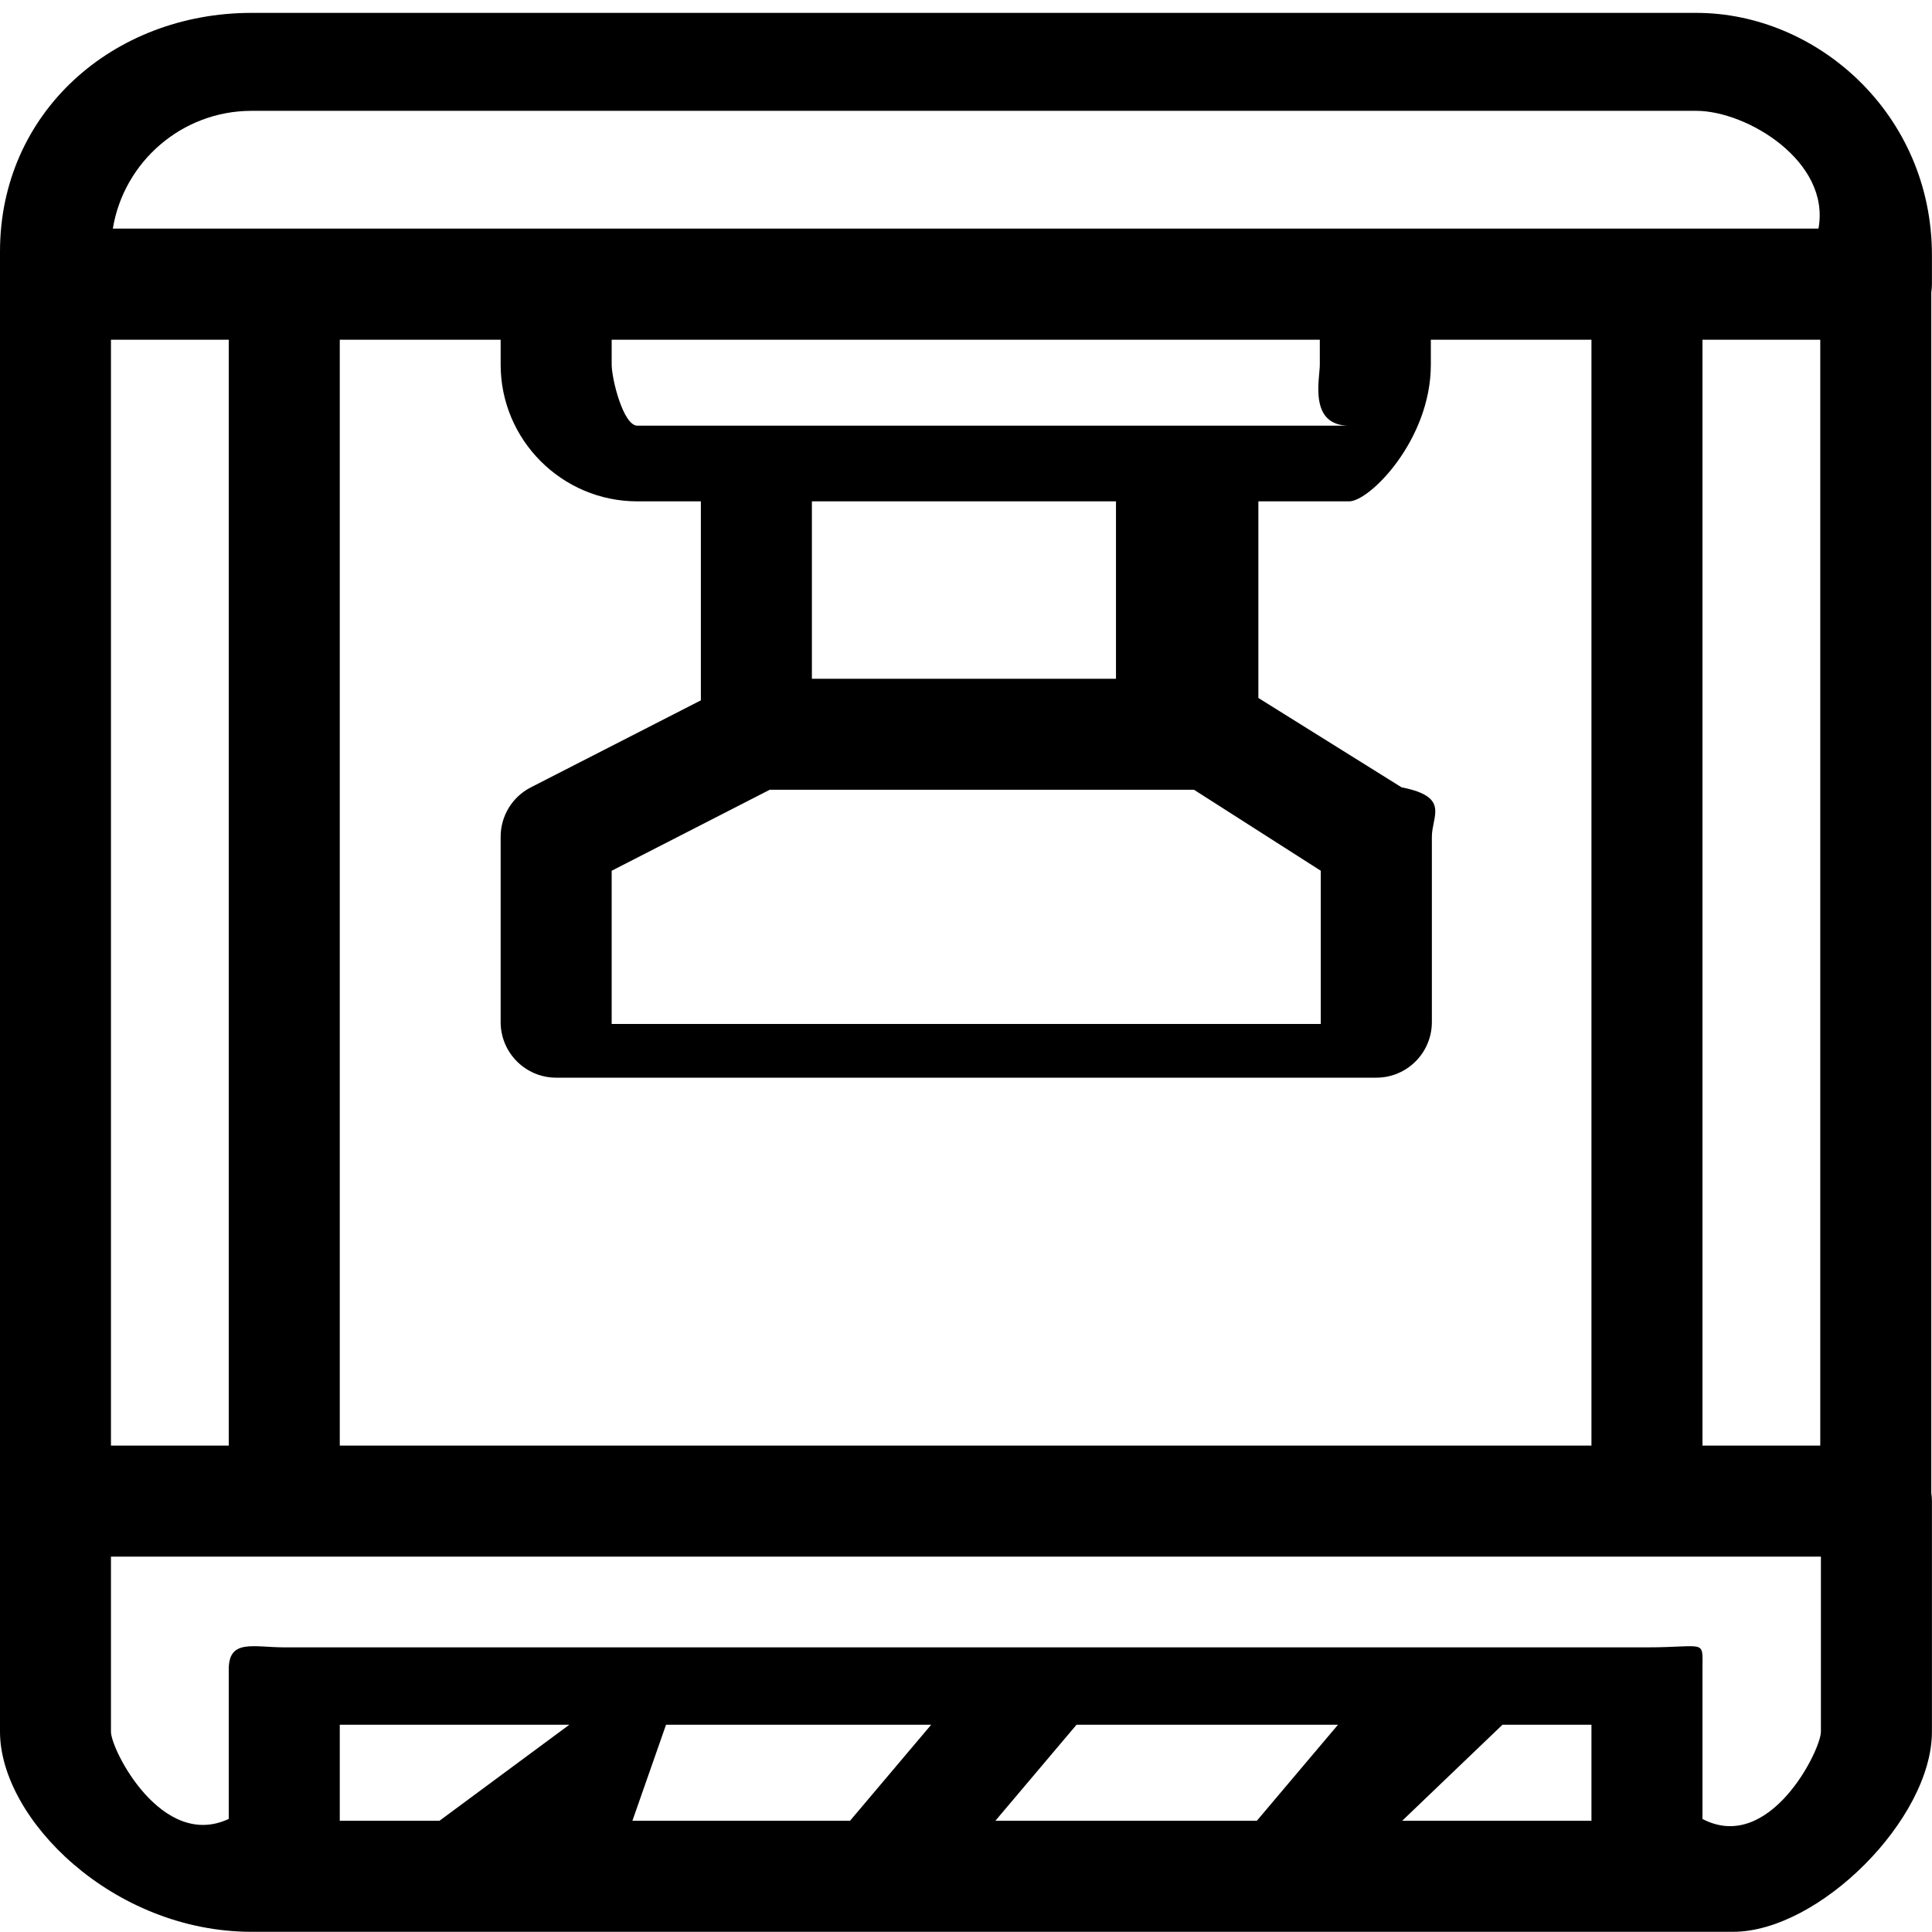
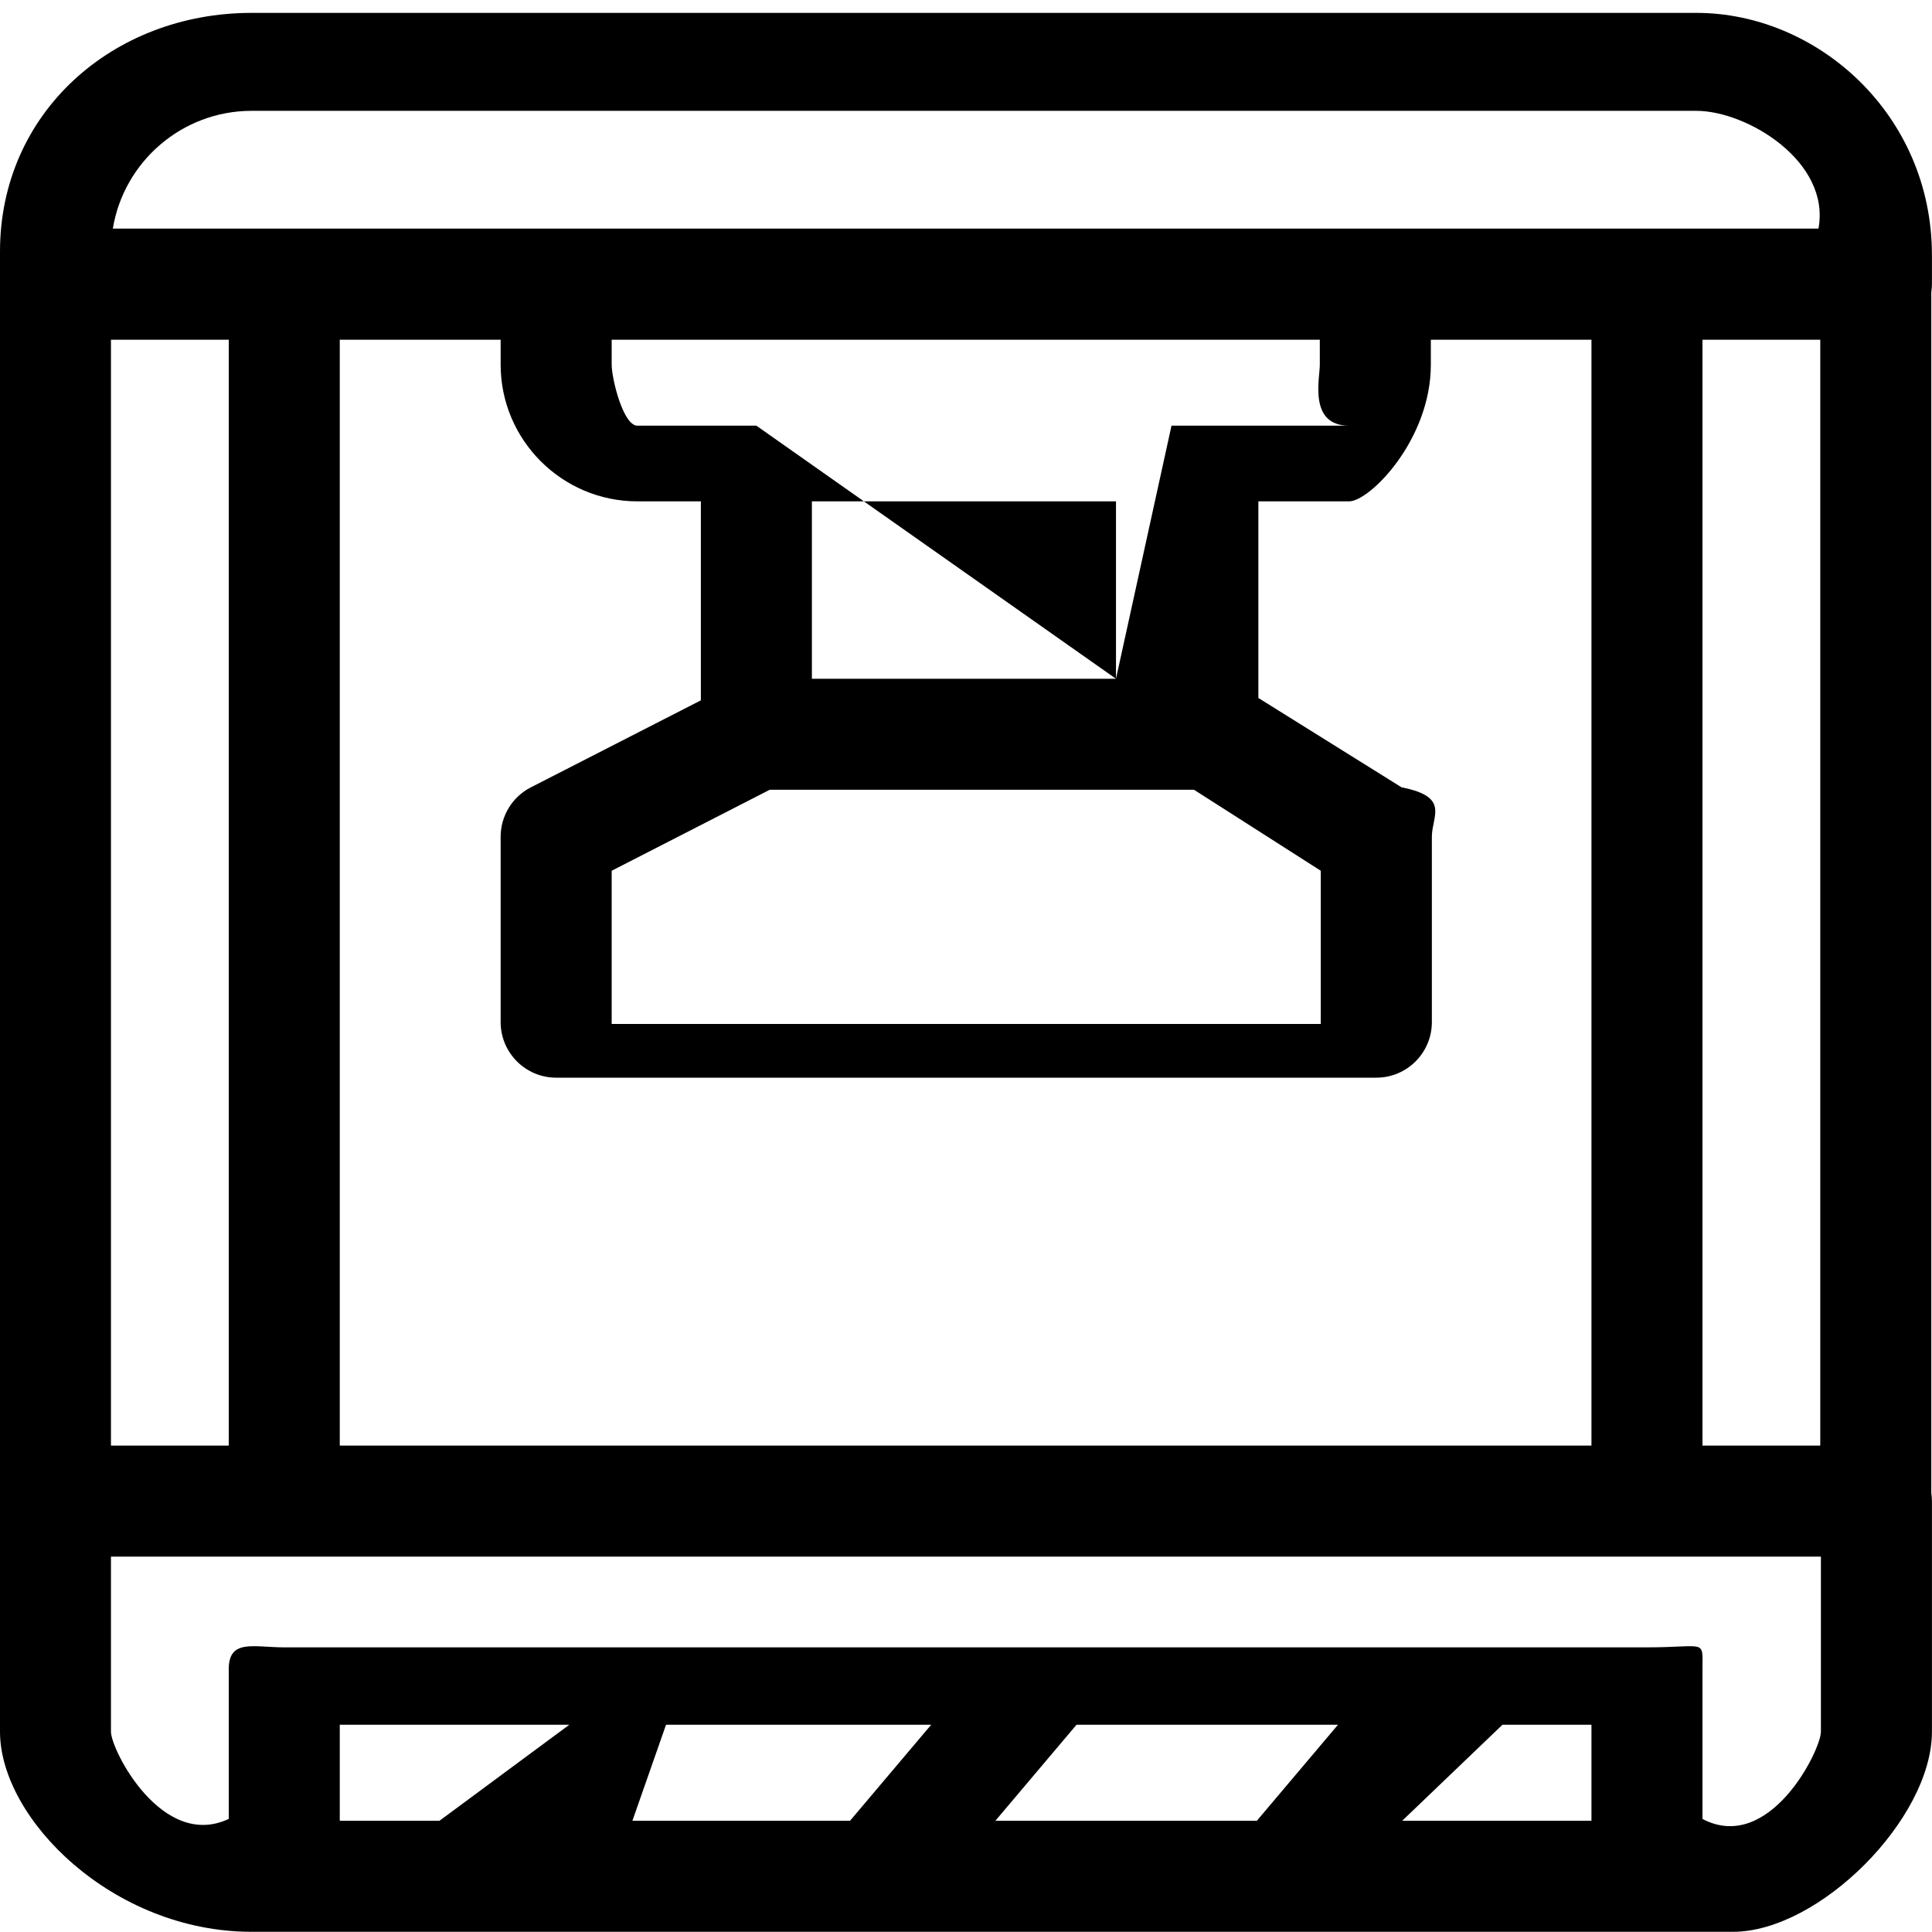
<svg xmlns="http://www.w3.org/2000/svg" width="30px" height="30px">
-   <path fill-rule="evenodd" d="M29.999,4.412 L29.999,3.962 C29.999,1.775 28.220,0.2 26.34,0.2 L3.907,0.2 C1.752,0.2 0.0,1.750 0.0,3.905 L0.0,4.412 L0.0,4.412 L0.0,23.309 L0.0,23.309 L0.0,23.309 L0.0,26.89 C0.0,28.244 1.752,29.997 3.907,29.997 L4.414,29.997 L25.574,29.997 L26.91,29.997 C28.246,29.997 29.999,28.244 29.999,26.89 L29.999,23.309 C29.999,23.266 29.995,23.224 29.989,23.183 L29.989,4.539 C29.995,4.497 29.999,4.456 29.999,4.412 ZM5.276,22.447 L5.276,5.275 L7.774,5.275 L7.774,5.662 C7.774,6.832 8.726,7.785 9.897,7.785 L10.883,7.785 L10.883,10.875 L8.243,12.226 C7.955,12.373 7.774,12.670 7.774,12.993 L7.774,15.871 C7.774,16.347 8.160,16.734 8.636,16.734 L21.372,16.734 C21.848,16.734 22.234,16.347 22.234,15.871 L22.234,12.993 C22.234,12.670 22.52,12.373 21.764,12.226 L19.54,10.838 L19.54,7.785 L20.95,7.785 C21.266,7.785 22.218,6.833 22.218,5.662 L22.218,5.275 L24.712,5.275 L24.712,22.447 L5.276,22.447 ZM3.552,5.275 L3.552,22.447 L1.723,22.447 L1.723,5.275 L3.552,5.275 ZM11.953,12.263 L18.54,12.263 L20.509,13.521 L20.509,15.9 L9.498,15.9 L9.498,13.521 L11.953,12.263 ZM17.329,10.540 L12.607,10.540 L12.607,7.785 L17.329,7.785 L17.329,10.540 ZM18.191,6.61 L11.745,6.61 L9.897,6.61 C9.677,6.61 9.498,5.881 9.498,5.662 L9.498,5.275 L20.494,5.275 L20.494,5.662 C20.494,5.881 20.315,6.61 20.95,6.61 L18.191,6.61 ZM28.265,5.275 L28.265,22.447 L26.436,22.447 L26.436,5.275 L28.265,5.275 ZM3.907,1.721 L26.34,1.721 C27.129,1.721 28.43,2.510 28.237,3.550 L25.574,3.550 C25.573,3.550 25.571,3.550 25.570,3.550 L21.356,3.550 L8.636,3.550 L4.418,3.550 C4.417,3.550 4.415,3.550 4.414,3.550 L1.752,3.550 C1.922,2.514 2.824,1.721 3.907,1.721 ZM20.776,26.782 L19.516,28.273 L15.456,28.273 L16.716,26.782 L20.776,26.782 ZM13.199,28.273 L9.82,28.273 L10.342,26.782 L14.459,26.782 L13.199,28.273 ZM6.824,28.273 L5.276,28.273 L5.276,26.782 L8.84,26.782 L6.824,28.273 ZM21.773,28.273 L23.33,26.782 L24.712,26.782 L24.712,28.273 L21.773,28.273 ZM28.275,26.89 C28.275,27.175 27.477,28.79 26.436,28.245 L26.436,25.920 C26.436,25.444 26.50,25.58 25.574,25.58 L22.644,25.58 C22.644,25.58 22.644,25.58 22.643,25.58 L16.327,25.58 C16.327,25.58 16.327,25.58 16.326,25.58 L4.414,25.58 C3.938,25.58 3.552,25.444 3.552,25.920 L3.552,28.244 C2.516,28.73 1.723,27.172 1.723,26.89 L1.723,24.171 L28.275,24.171 L28.275,26.89 Z" />
+   <path fill-rule="evenodd" d="M29.999,4.412 L29.999,3.962 C29.999,1.775 28.220,0.2 26.34,0.2 L3.907,0.2 C1.752,0.2 0.0,1.750 0.0,3.905 L0.0,4.412 L0.0,4.412 L0.0,23.309 L0.0,23.309 L0.0,23.309 L0.0,26.89 C0.0,28.244 1.752,29.997 3.907,29.997 L4.414,29.997 L25.574,29.997 L26.91,29.997 C28.246,29.997 29.999,28.244 29.999,26.89 L29.999,23.309 C29.999,23.266 29.995,23.224 29.989,23.183 L29.989,4.539 C29.995,4.497 29.999,4.456 29.999,4.412 ZM5.276,22.447 L5.276,5.275 L7.774,5.275 L7.774,5.662 C7.774,6.832 8.726,7.785 9.897,7.785 L10.883,7.785 L10.883,10.875 L8.243,12.226 C7.955,12.373 7.774,12.670 7.774,12.993 L7.774,15.871 C7.774,16.347 8.160,16.734 8.636,16.734 L21.372,16.734 C21.848,16.734 22.234,16.347 22.234,15.871 L22.234,12.993 C22.234,12.670 22.52,12.373 21.764,12.226 L19.54,10.838 L19.54,7.785 L20.95,7.785 C21.266,7.785 22.218,6.833 22.218,5.662 L22.218,5.275 L24.712,5.275 L24.712,22.447 L5.276,22.447 ZM3.552,5.275 L3.552,22.447 L1.723,22.447 L1.723,5.275 L3.552,5.275 ZM11.953,12.263 L18.54,12.263 L20.509,13.521 L20.509,15.9 L9.498,15.9 L9.498,13.521 L11.953,12.263 ZM17.329,10.540 L12.607,10.540 L12.607,7.785 L17.329,7.785 L17.329,10.540 ZL11.745,6.61 L9.897,6.61 C9.677,6.61 9.498,5.881 9.498,5.662 L9.498,5.275 L20.494,5.275 L20.494,5.662 C20.494,5.881 20.315,6.61 20.95,6.61 L18.191,6.61 ZM28.265,5.275 L28.265,22.447 L26.436,22.447 L26.436,5.275 L28.265,5.275 ZM3.907,1.721 L26.34,1.721 C27.129,1.721 28.43,2.510 28.237,3.550 L25.574,3.550 C25.573,3.550 25.571,3.550 25.570,3.550 L21.356,3.550 L8.636,3.550 L4.418,3.550 C4.417,3.550 4.415,3.550 4.414,3.550 L1.752,3.550 C1.922,2.514 2.824,1.721 3.907,1.721 ZM20.776,26.782 L19.516,28.273 L15.456,28.273 L16.716,26.782 L20.776,26.782 ZM13.199,28.273 L9.82,28.273 L10.342,26.782 L14.459,26.782 L13.199,28.273 ZM6.824,28.273 L5.276,28.273 L5.276,26.782 L8.84,26.782 L6.824,28.273 ZM21.773,28.273 L23.33,26.782 L24.712,26.782 L24.712,28.273 L21.773,28.273 ZM28.275,26.89 C28.275,27.175 27.477,28.79 26.436,28.245 L26.436,25.920 C26.436,25.444 26.50,25.58 25.574,25.58 L22.644,25.58 C22.644,25.58 22.644,25.58 22.643,25.58 L16.327,25.58 C16.327,25.58 16.327,25.58 16.326,25.58 L4.414,25.58 C3.938,25.58 3.552,25.444 3.552,25.920 L3.552,28.244 C2.516,28.73 1.723,27.172 1.723,26.89 L1.723,24.171 L28.275,24.171 L28.275,26.89 Z" />
</svg>